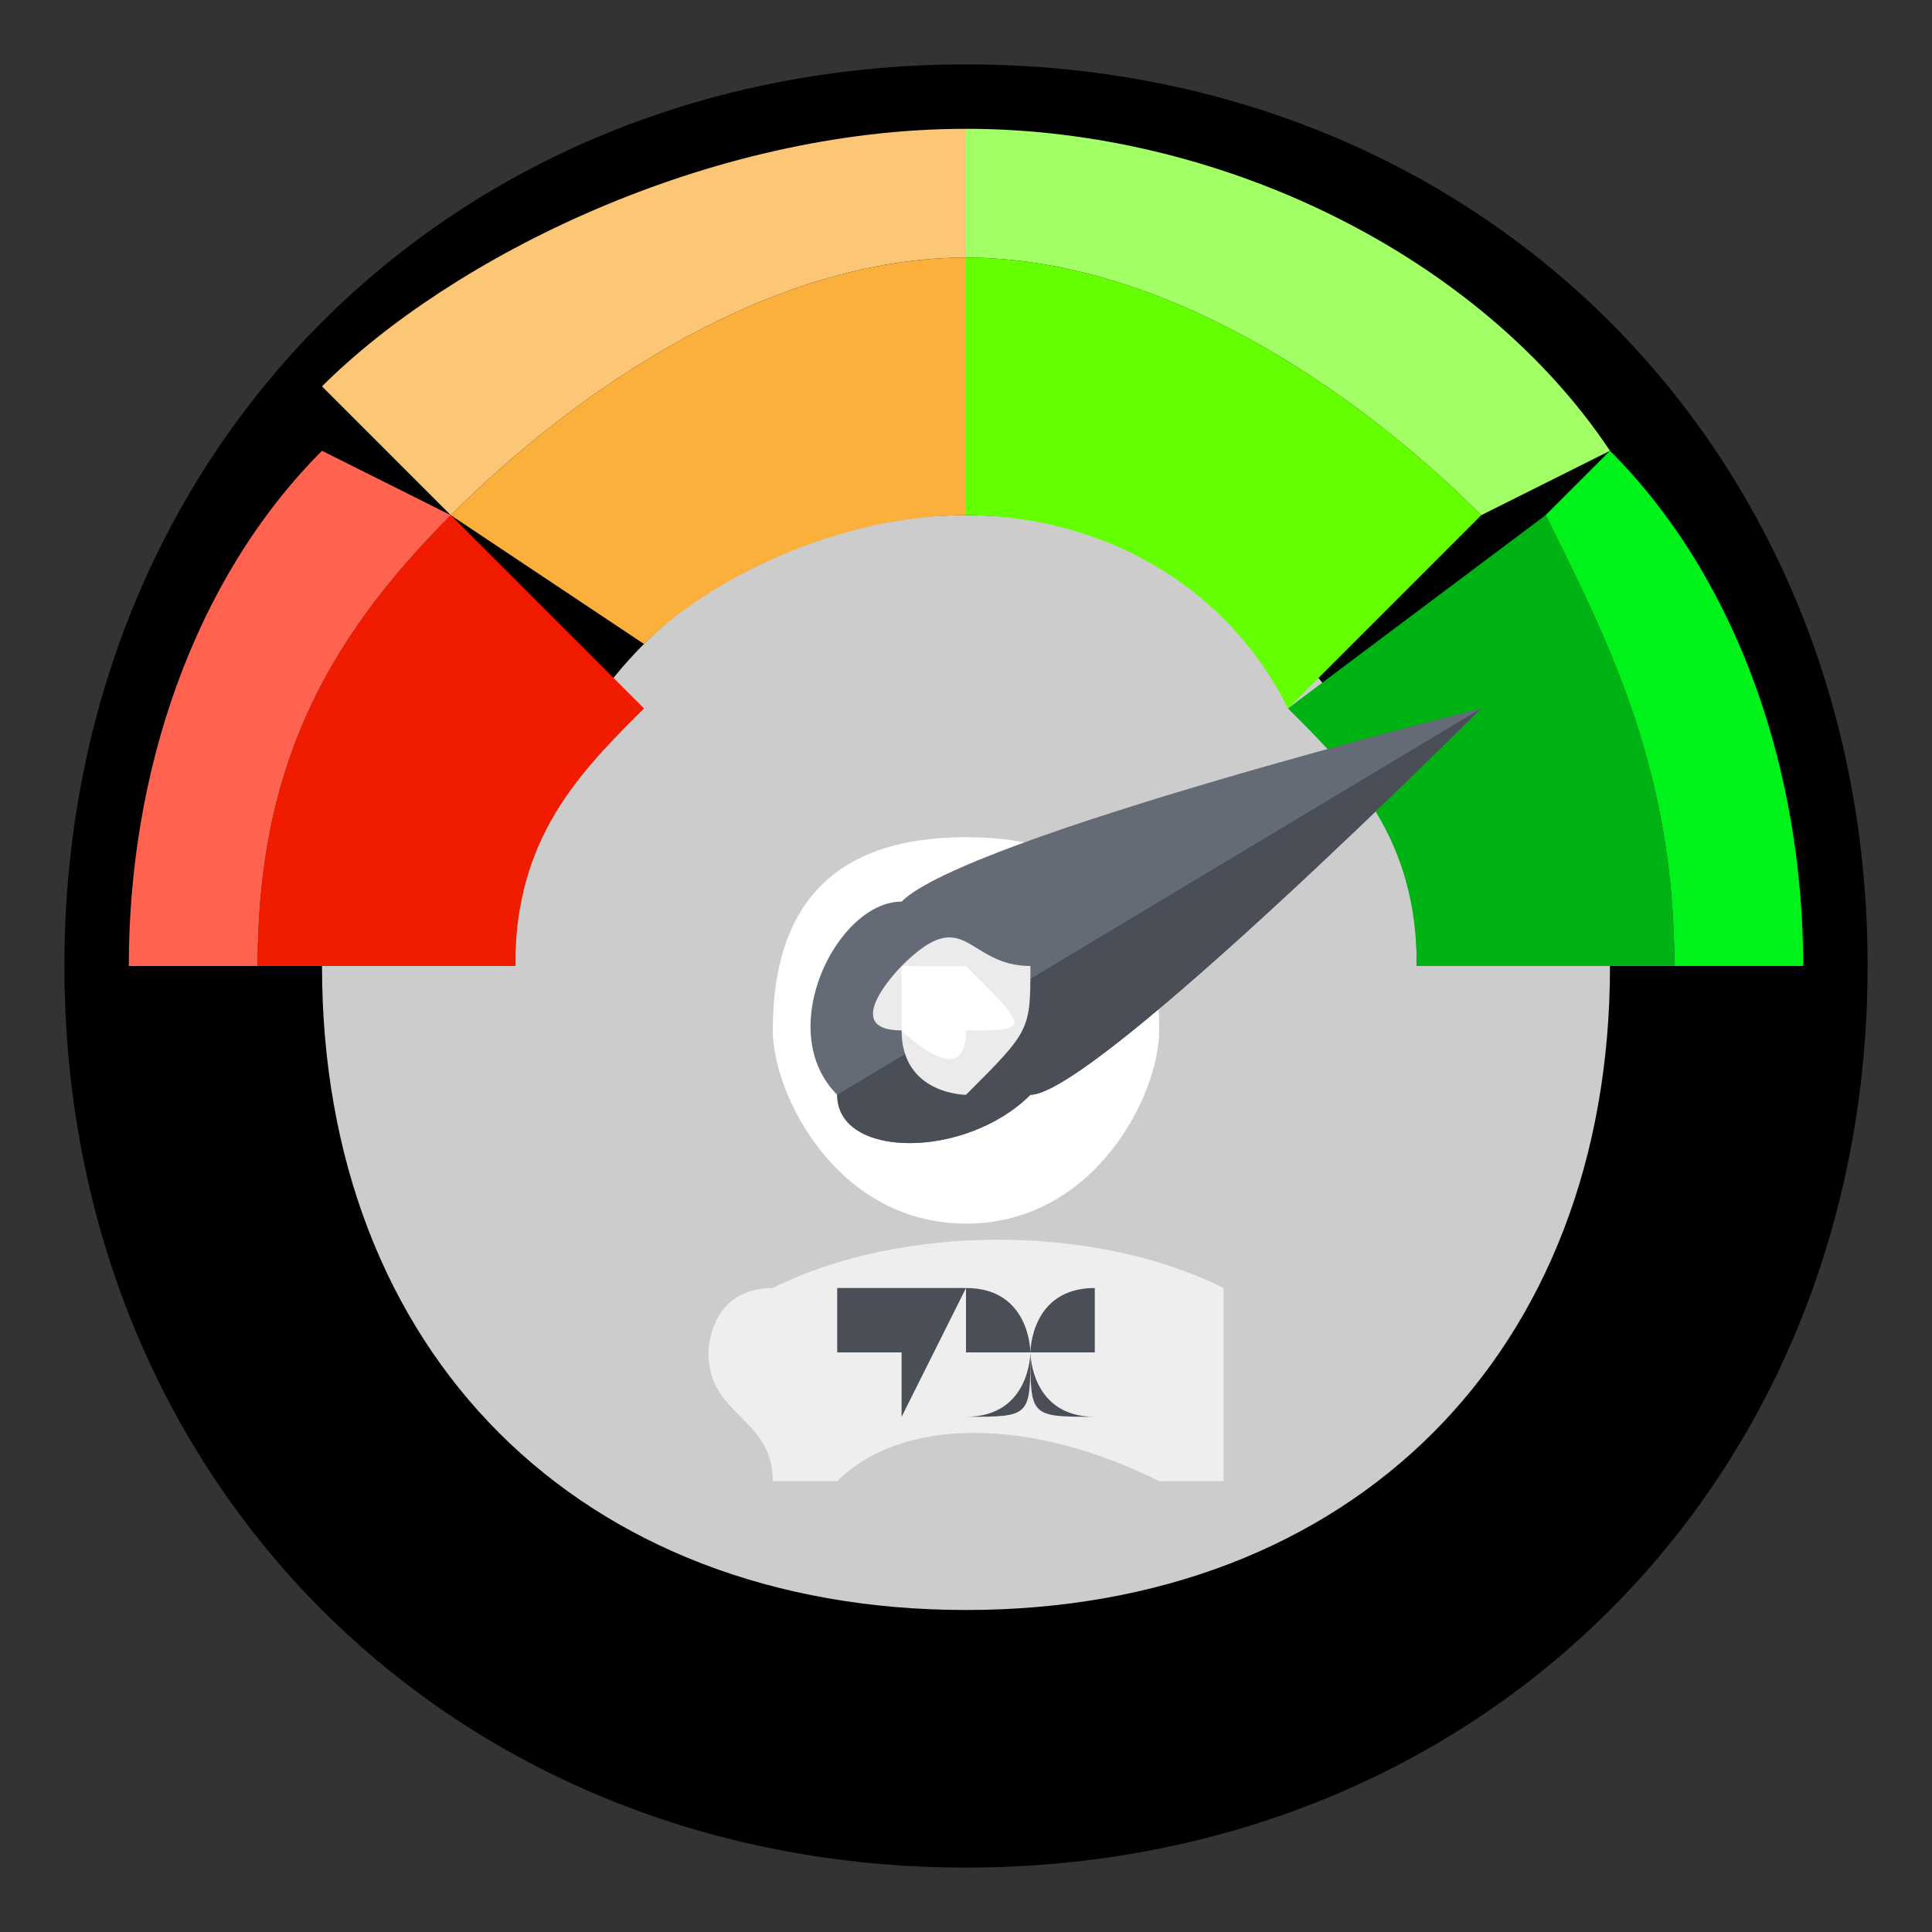
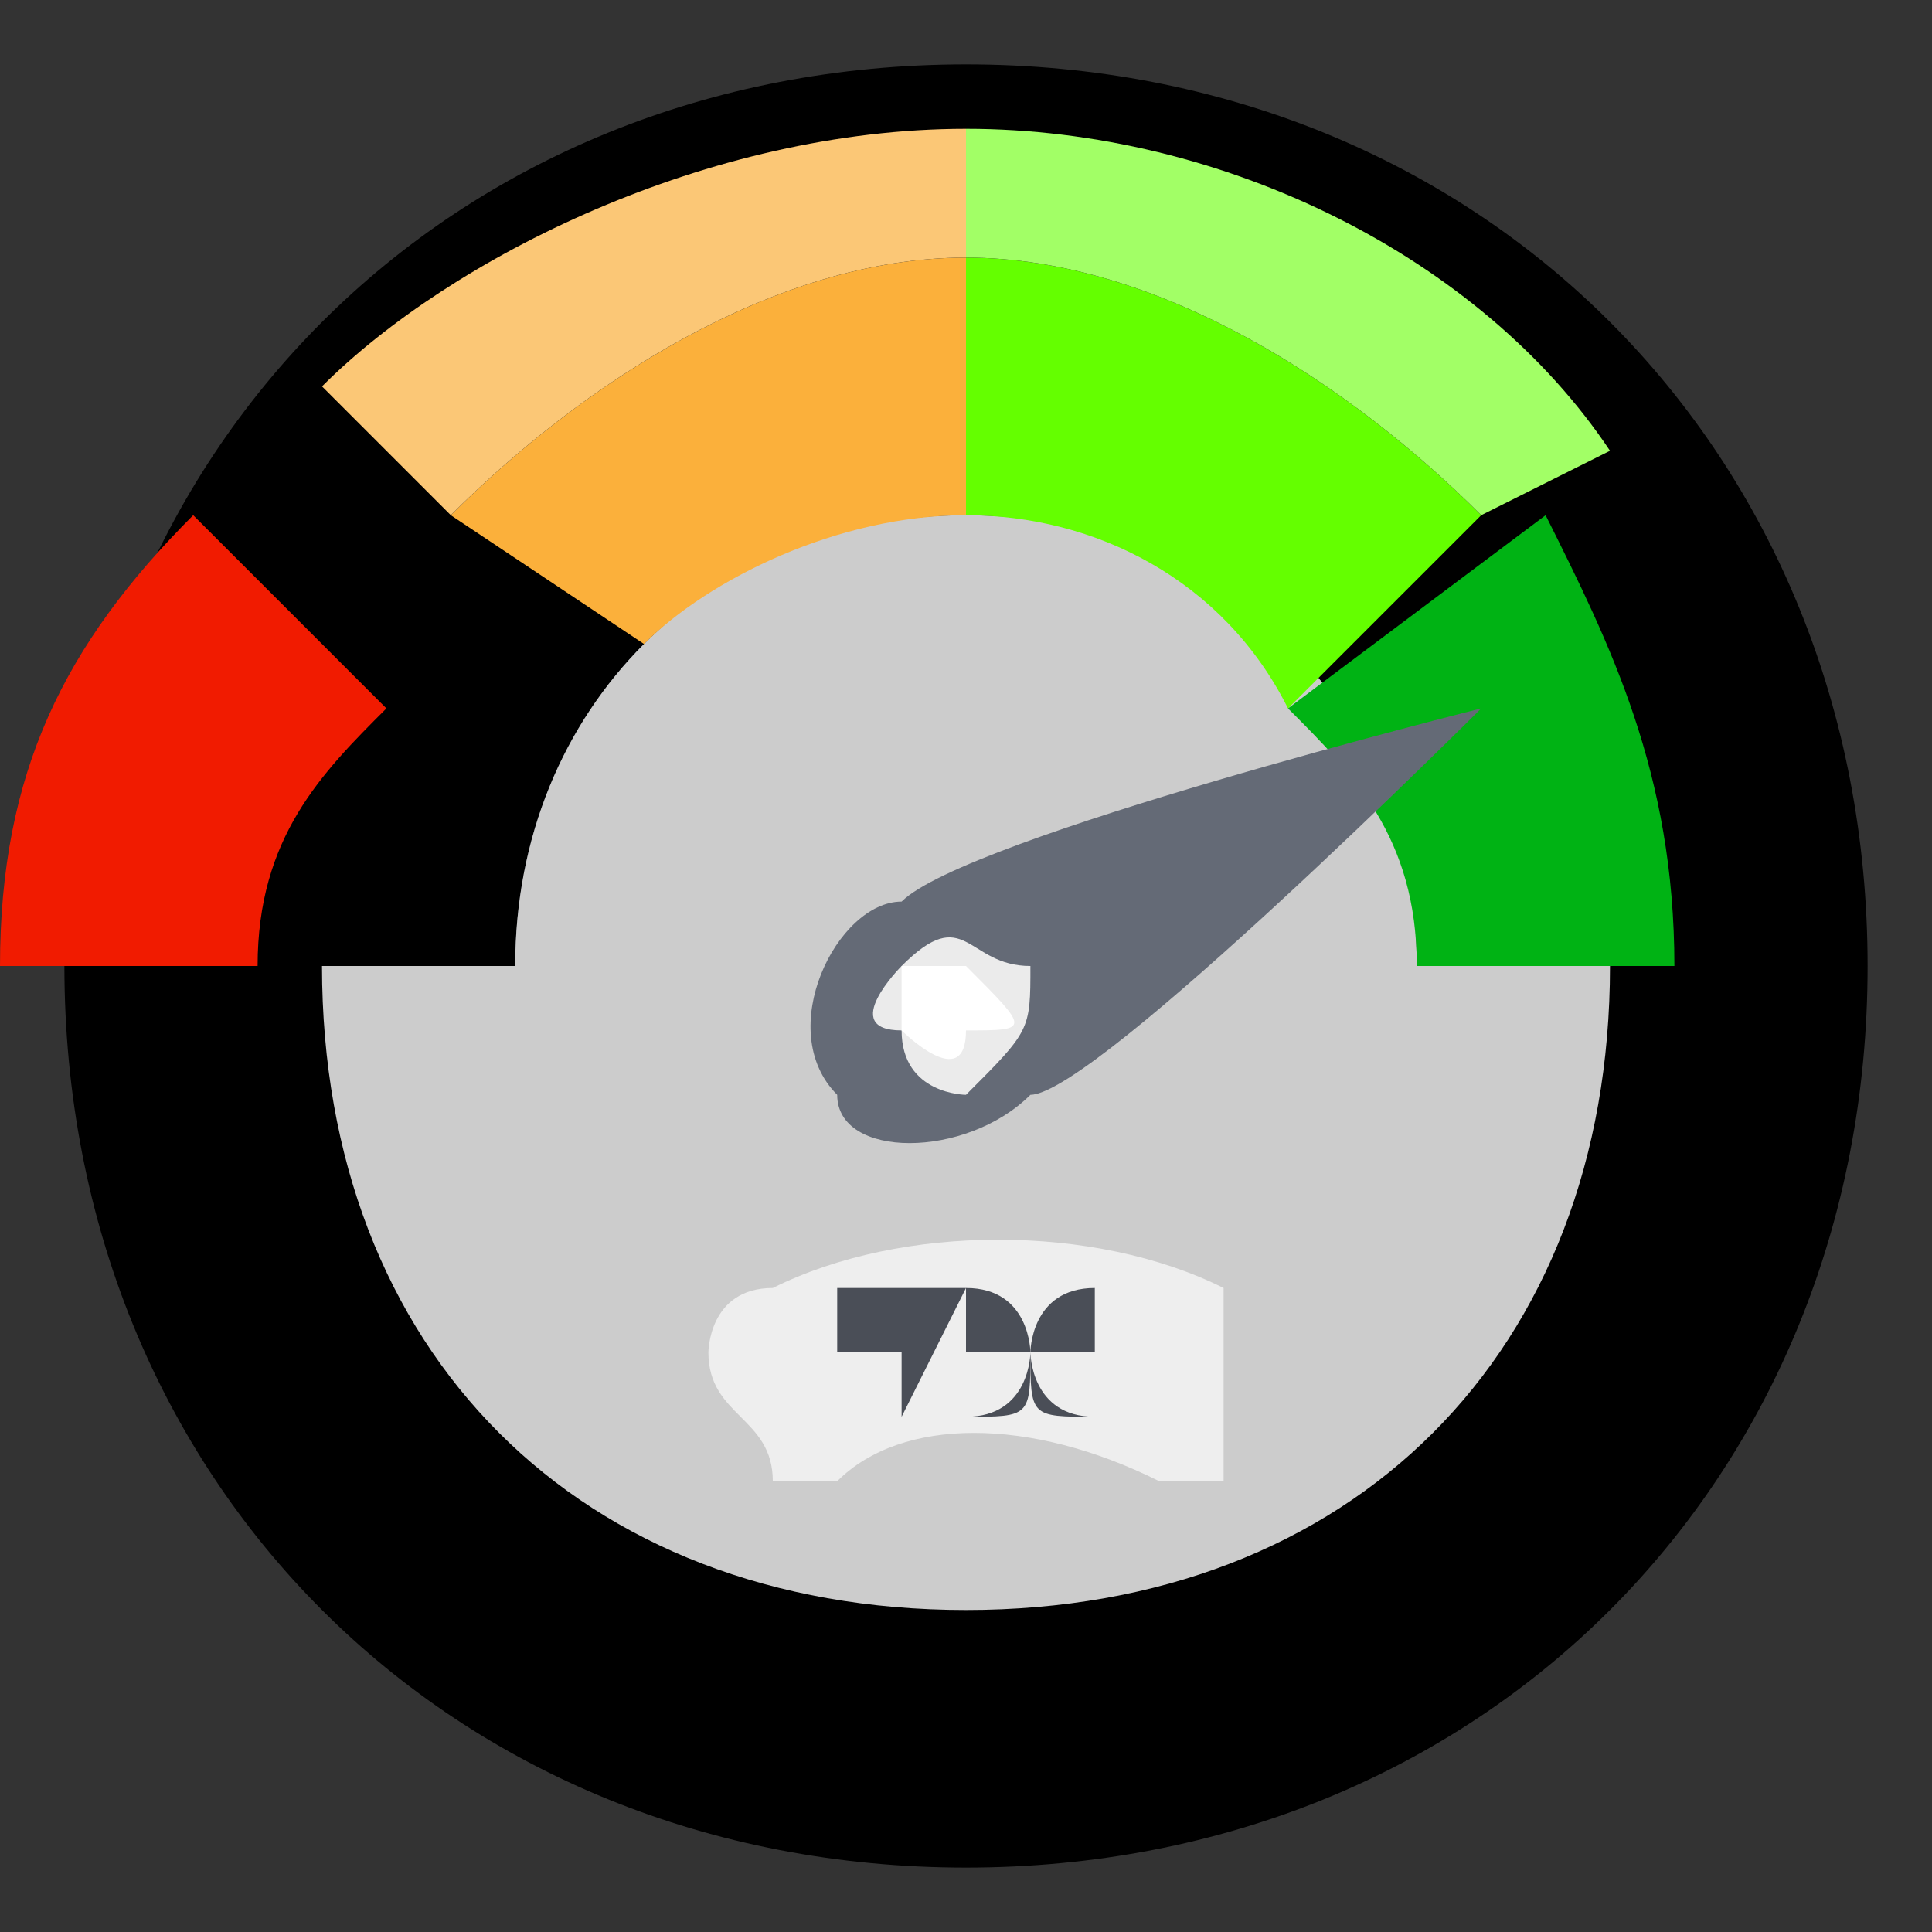
<svg xmlns="http://www.w3.org/2000/svg" xml:space="preserve" width="47px" height="47px" version="1.1" style="shape-rendering:geometricPrecision; text-rendering:geometricPrecision; image-rendering:optimizeQuality; fill-rule:evenodd; clip-rule:evenodd" viewBox="0 0 0.3 0.3">
  <rect x="0" y="0" width="0.3" height="0.3" fill="#333333" stroke="none" />
  <defs>
    <style type="text/css">
   
    .fil0 {fill:none}
    .fil1 {fill:black;fill-rule:nonzero}
    .fil4 {fill:#00B314;fill-rule:nonzero}
    .fil8 {fill:#00F21B;fill-rule:nonzero}
    .fil2 {fill:#4A4E57;fill-rule:nonzero}
    .fil13 {fill:#646A76;fill-rule:nonzero}
    .fil7 {fill:#64FF00;fill-rule:nonzero}
    .fil10 {fill:#A2FF66;fill-rule:nonzero}
    .fil3 {fill:#CCCCCC;fill-rule:nonzero}
    .fil14 {fill:#EBEBEB;fill-rule:nonzero}
    .fil15 {fill:#EEEEEE;fill-rule:nonzero}
    .fil5 {fill:#F11B00;fill-rule:nonzero}
    .fil6 {fill:#FBB03B;fill-rule:nonzero}
    .fil11 {fill:#FBC776;fill-rule:nonzero}
    .fil9 {fill:#FF634F;fill-rule:nonzero}
    .fil12 {fill:white;fill-rule:nonzero}
   
  </style>
  </defs>
  <g id="Capa_x0020_1">
    <g id="_2450455786096">
      <polygon class="fil0" points="0,0.3 0.3,0.3 0.3,0 0,0 " />
      <path class="fil1" d="M0.15 0.29c-0.08,0 -0.14,-0.06 -0.14,-0.14 0,-0.08 0.06,-0.14 0.14,-0.14 0.08,0 0.14,0.06 0.14,0.14 0,0.08 -0.06,0.14 -0.14,0.14z" />
      <path class="fil2" d="M0.15 0.08c-0.04,0 -0.07,0.03 -0.07,0.07 0,0.04 0.03,0.07 0.07,0.07 0.04,0 0.07,-0.03 0.07,-0.07 0,-0.04 -0.03,-0.07 -0.07,-0.07z" />
      <path class="fil3" d="M0.15 0.25c-0.06,0 -0.1,-0.04 -0.1,-0.1l0.03 0 0 0c0,-0.04 0.03,-0.07 0.07,-0.07 0.04,0 0.07,0.03 0.07,0.07l0 0 0.03 0c0,0.06 -0.04,0.1 -0.1,0.1z" />
      <path class="fil4" d="M0.2 0.11c0.01,0.01 0.02,0.02 0.02,0.04l0.04 0c0,-0.03 -0.01,-0.05 -0.02,-0.07l-0.04 0.03z" />
-       <path class="fil5" d="M0.04 0.15l0.04 0c0,-0.02 0.01,-0.03 0.02,-0.04l-0.03 -0.03c-0.02,0.02 -0.03,0.04 -0.03,0.07z" />
+       <path class="fil5" d="M0.04 0.15c0,-0.02 0.01,-0.03 0.02,-0.04l-0.03 -0.03c-0.02,0.02 -0.03,0.04 -0.03,0.07z" />
      <path class="fil6" d="M0.1 0.1c0.01,-0.01 0.03,-0.02 0.05,-0.02l0 -0.04c-0.03,0 -0.06,0.02 -0.08,0.04l0.03 0.02z" />
      <path class="fil7" d="M0.15 0.08c0.02,0 0.04,0.01 0.05,0.03l0.03 -0.03c-0.02,-0.02 -0.05,-0.04 -0.08,-0.04l0 0.04z" />
-       <path class="fil8" d="M0.24 0.08c0.01,0.02 0.02,0.04 0.02,0.07l0.02 0c0,-0.03 -0.01,-0.06 -0.03,-0.08l-0.01 0.01z" />
-       <path class="fil9" d="M0.02 0.15l0.02 0c0,-0.03 0.01,-0.05 0.03,-0.07l-0.02 -0.01c-0.02,0.02 -0.03,0.05 -0.03,0.08z" />
      <path class="fil10" d="M0.15 0.04c0.03,0 0.06,0.02 0.08,0.04l0.02 -0.01c-0.02,-0.03 -0.06,-0.05 -0.1,-0.05l0 0.02z" />
      <path class="fil11" d="M0.07 0.08c0.02,-0.02 0.05,-0.04 0.08,-0.04l0 -0.02c-0.04,0 -0.08,0.02 -0.1,0.04l0.02 0.02z" />
-       <path class="fil12" d="M0.18 0.16c0,0.01 -0.01,0.03 -0.03,0.03 -0.02,0 -0.03,-0.02 -0.03,-0.03 0,-0.02 0.01,-0.03 0.03,-0.03 0.02,0 0.03,0.01 0.03,0.03z" />
      <g>
        <g>
          <path class="fil13" d="M0.16 0.17c-0.01,0.01 -0.03,0.01 -0.03,0 -0.01,-0.01 0,-0.03 0.01,-0.03 0.01,-0.01 0.09,-0.03 0.09,-0.03 0,0 -0.06,0.06 -0.07,0.06z" />
-           <path class="fil2" d="M0.23 0.11l-0.1 0.06c0,0 0,0 0,0 0,0.01 0.02,0.01 0.03,0 0.01,0 0.07,-0.06 0.07,-0.06 0,0 0,0 0,0z" />
        </g>
        <path class="fil14" d="M0.15 0.17c0,0 -0.01,0 -0.01,-0.01 -0.01,0 0,-0.01 0,-0.01 0.01,-0.01 0.01,0 0.02,0 0,0.01 0,0.01 -0.01,0.02z" />
        <path class="fil12" d="M0.15 0.16c0,0.01 -0.01,0 -0.01,0 0,0 0,-0.01 0,-0.01 0.01,0 0.01,0 0.01,0 0.01,0.01 0.01,0.01 0,0.01z" />
      </g>
      <path class="fil15" d="M0.18 0.23c-0.02,-0.01 -0.04,-0.01 -0.05,0 -0.01,0 -0.01,0 -0.01,0 0,-0.01 -0.01,-0.01 -0.01,-0.02 0,0 0,-0.01 0.01,-0.01 0.02,-0.01 0.05,-0.01 0.07,0 0,0 0,0.01 0,0.01 0,0.01 0,0.01 0,0.02 0,0 -0.01,0 -0.01,0z" />
      <path class="fil12" d="M0.12 0.2c0.02,-0.01 0.05,-0.01 0.07,0 0,0 0,0.01 0,0.01 0,0 0,-0.01 0,-0.01 -0.02,-0.01 -0.05,-0.01 -0.07,0 -0.01,0 -0.01,0.01 -0.01,0.01 0,0 0,-0.01 0.01,-0.01z" />
      <polygon class="fil2" points="0.15,0.2 0.15,0.2 0.14,0.22 0.14,0.22 0.14,0.21 0.14,0.21 0.14,0.21 0.13,0.21 0.13,0.2 " />
      <path class="fil2" d="M0.16 0.21c0,0 0,0 -0.01,0 0,0 0,0 0,0 0,0 0,0.01 0,0.01 0.01,0 0.01,-0.01 0.01,-0.01zm-0.01 0c0,0 0,-0.01 0,-0.01 0.01,0 0.01,0.01 0.01,0.01 0,0.01 0,0.01 -0.01,0.01 0,0 0,0 0,-0.01z" />
      <path class="fil2" d="M0.17 0.21c0,0 0,0 0,0 -0.01,0 -0.01,0 -0.01,0 0,0 0,0.01 0.01,0.01 0,0 0,-0.01 0,-0.01zm-0.01 0c0,0 0,-0.01 0.01,-0.01 0,0 0,0.01 0,0.01 0,0.01 0,0.01 0,0.01 -0.01,0 -0.01,0 -0.01,-0.01z" />
    </g>
  </g>
</svg>